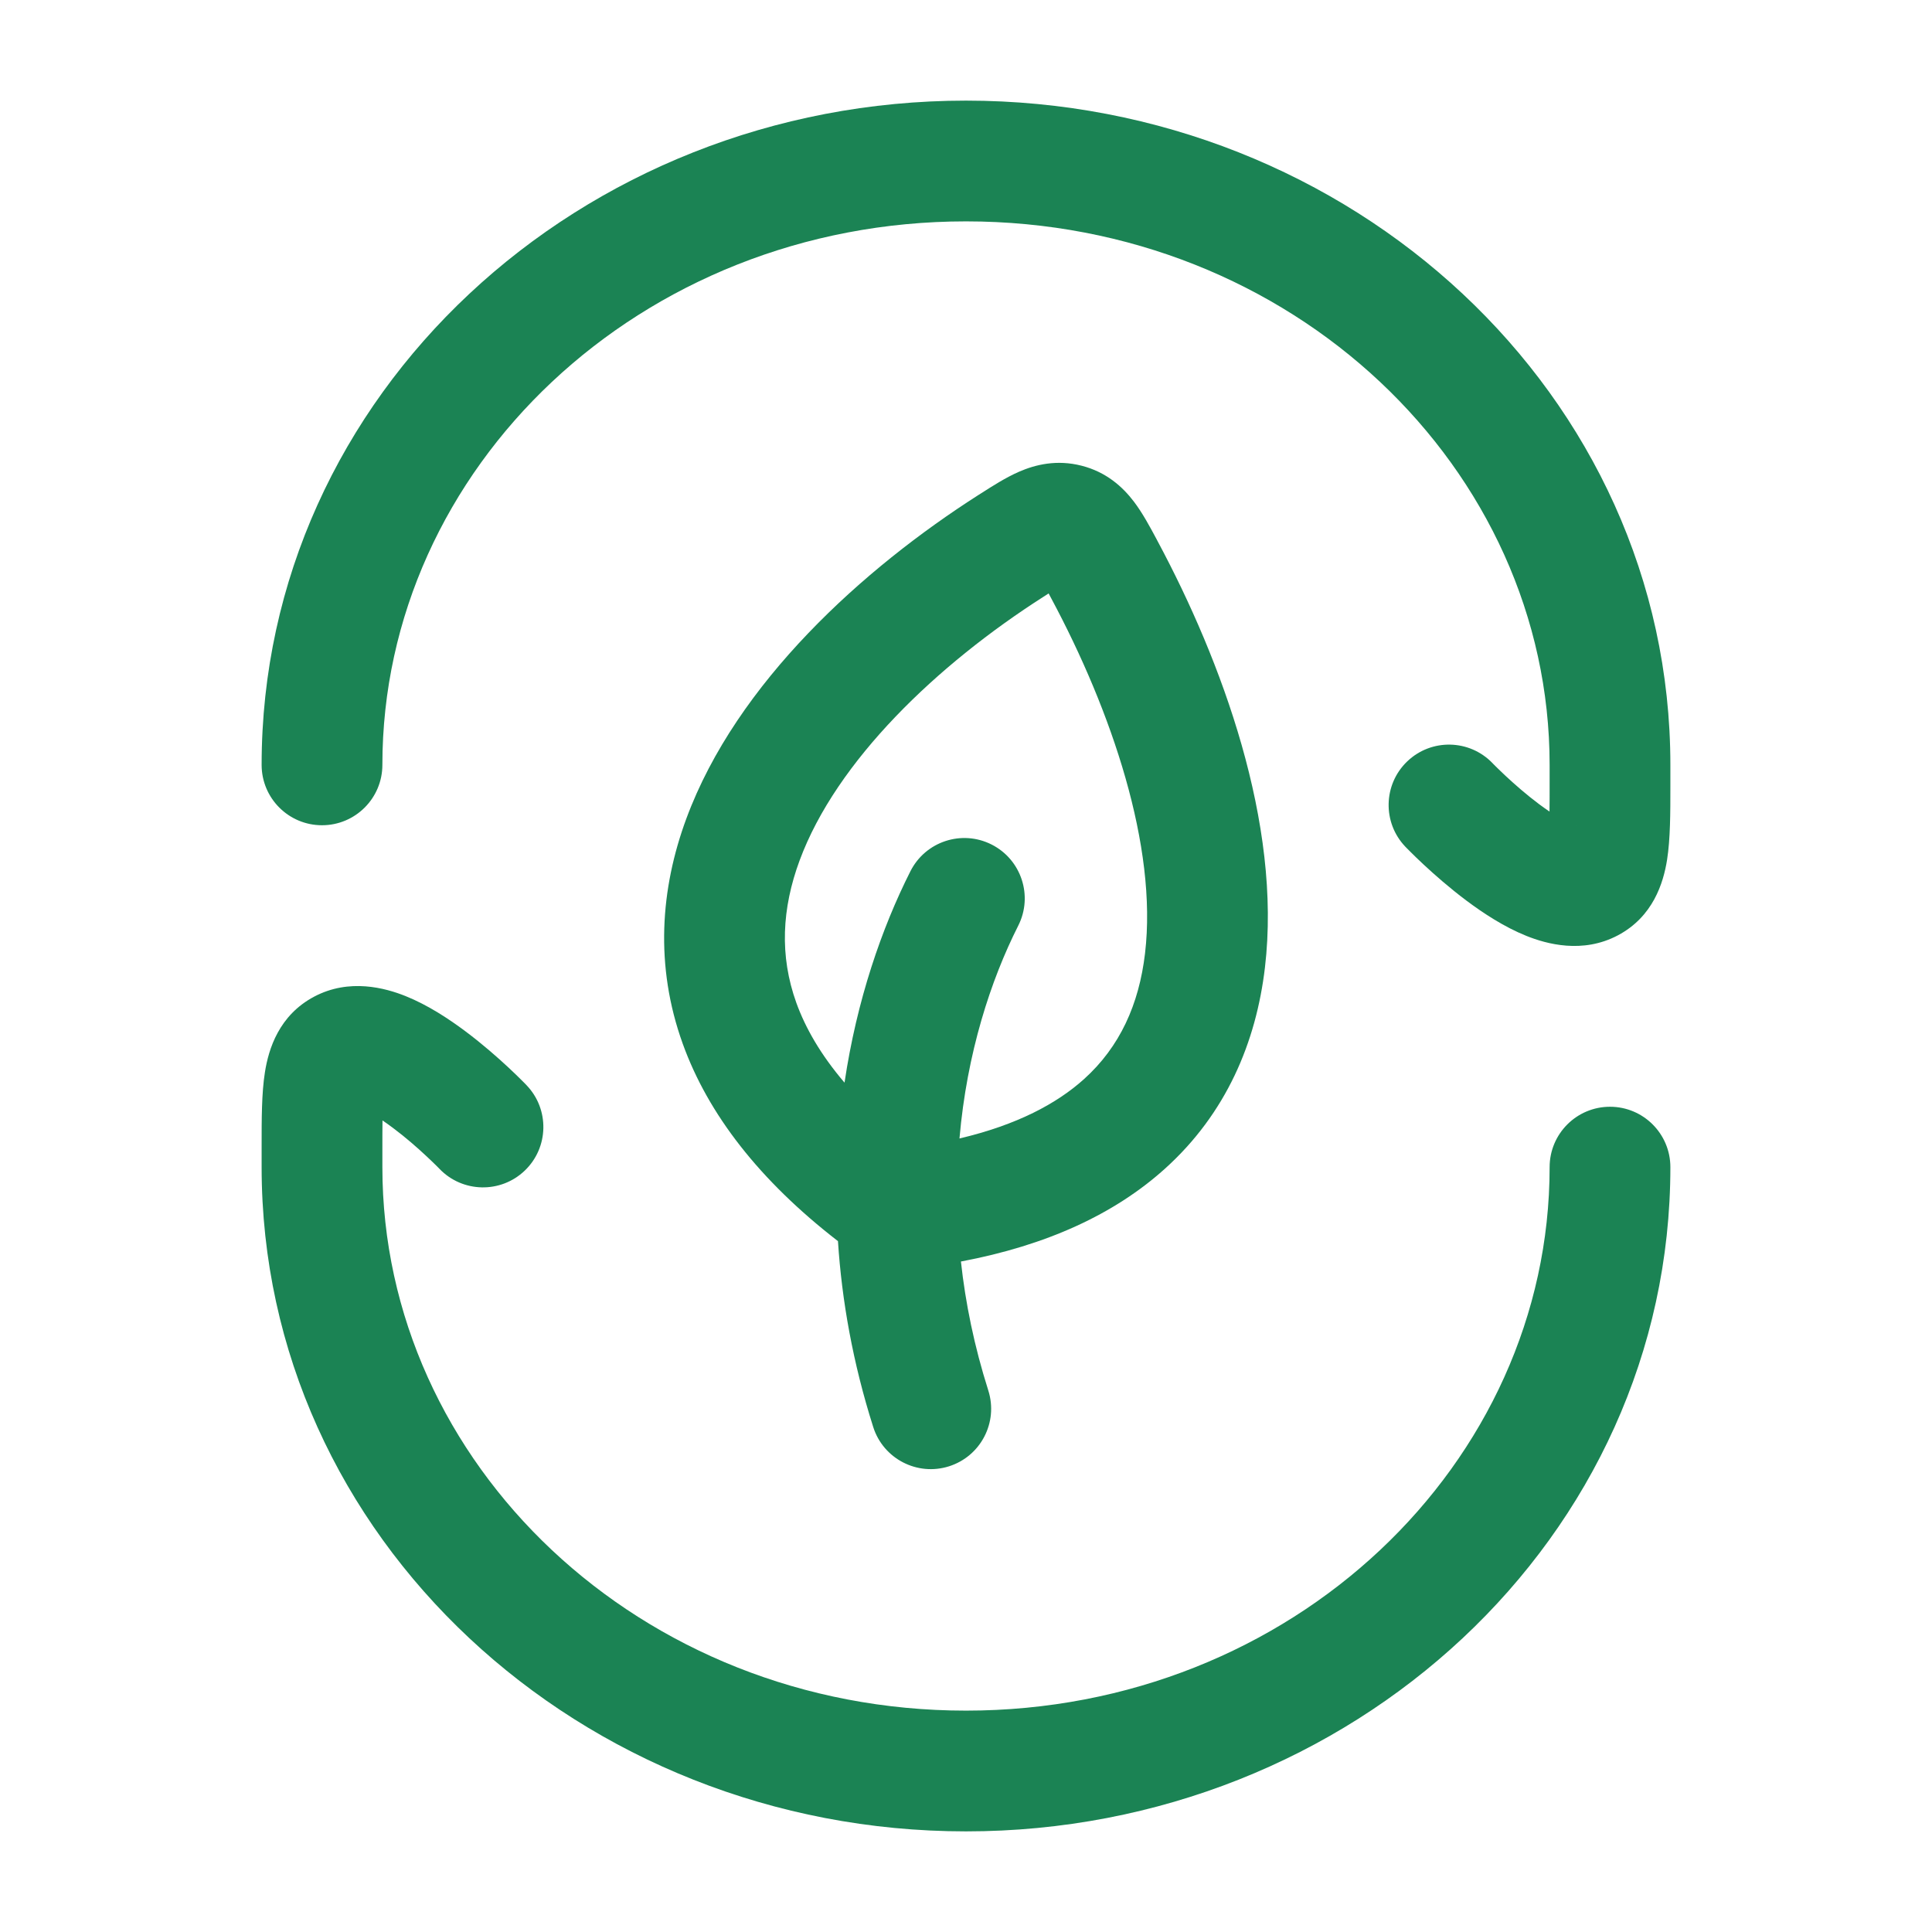
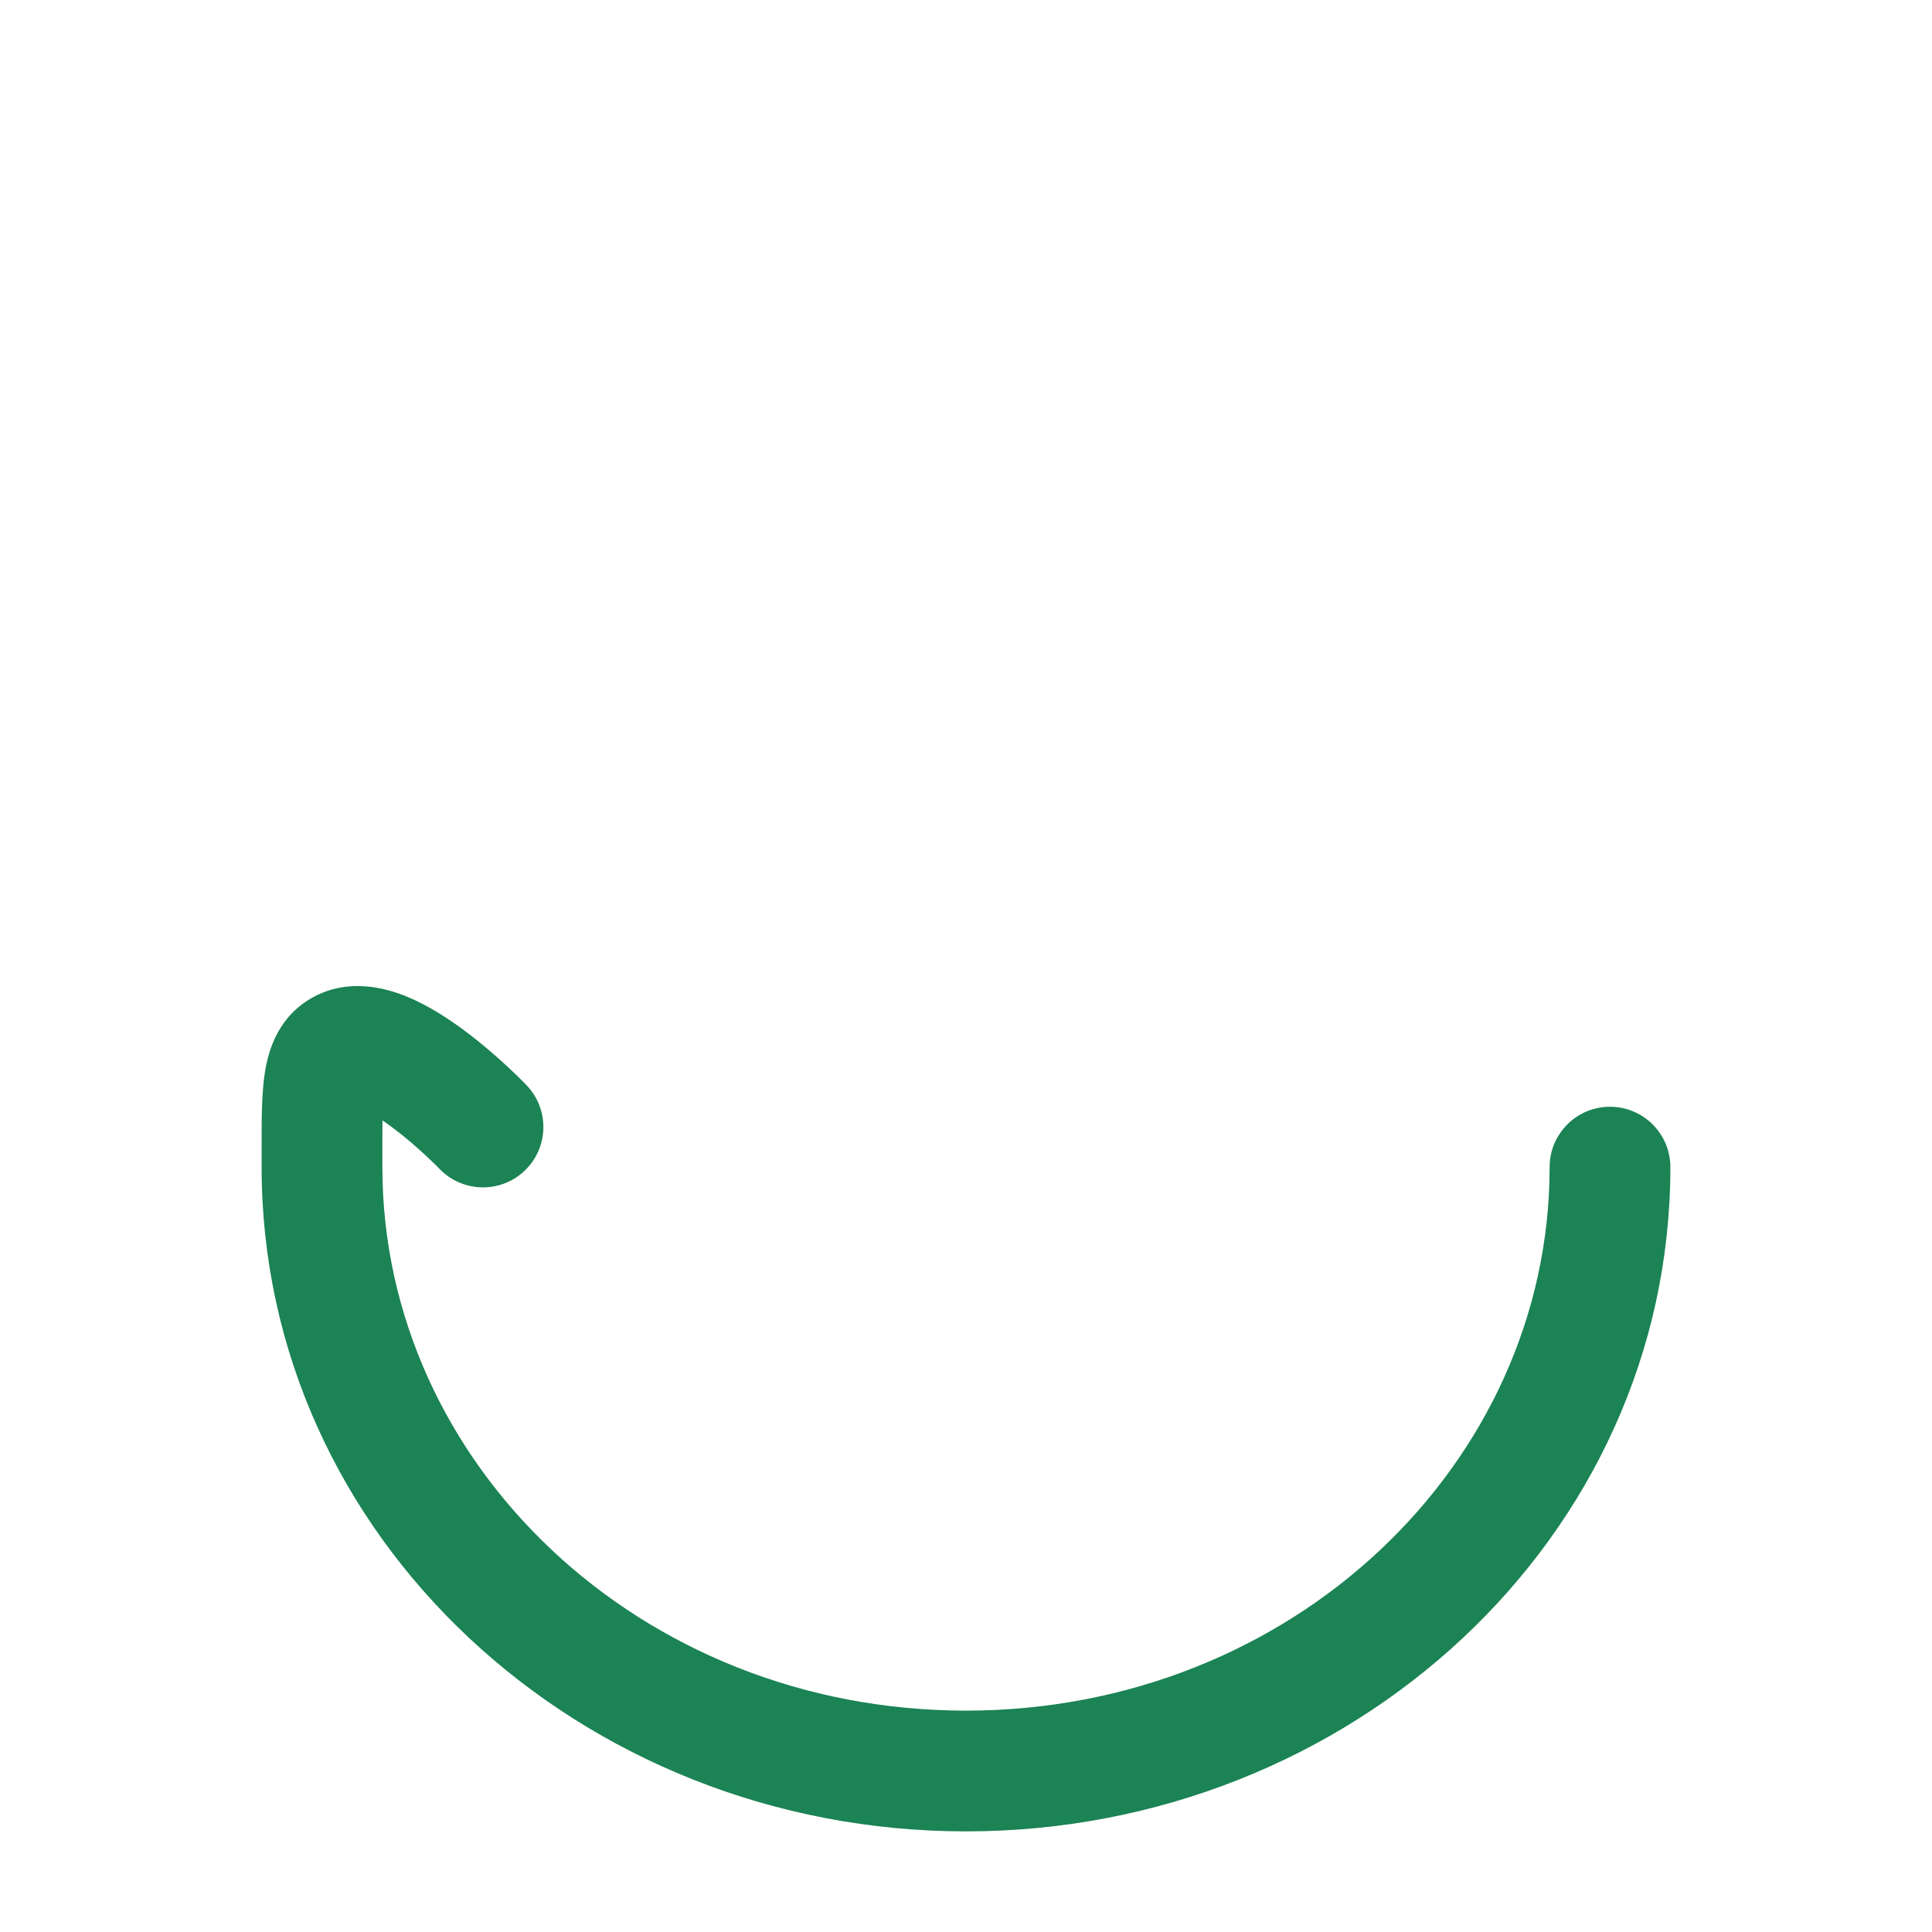
<svg xmlns="http://www.w3.org/2000/svg" width="48" height="48" viewBox="0 0 48 48" fill="none">
-   <path fill-rule="evenodd" clip-rule="evenodd" d="M6.5 19.003C6.5 9.799 14.427 2.5 24 2.5C33.572 2.5 41.5 9.799 41.5 19.003L41.5 19.538C41.5 20.187 41.5 20.841 41.418 21.361C41.326 21.94 41.069 22.775 40.196 23.238C39.319 23.703 38.422 23.452 37.925 23.253C37.369 23.03 36.846 22.684 36.434 22.376C36.01 22.058 35.634 21.726 35.369 21.479C35.234 21.354 35.125 21.247 35.048 21.17C35.009 21.132 34.978 21.101 34.956 21.078L34.93 21.051L34.922 21.043L34.917 21.038L36 20C34.917 21.038 34.917 21.038 34.917 21.038C34.344 20.44 34.364 19.49 34.962 18.917C35.56 18.344 36.508 18.364 37.082 18.961L37.098 18.978C37.111 18.991 37.133 19.013 37.162 19.042C37.22 19.099 37.306 19.183 37.413 19.283C37.631 19.486 37.922 19.742 38.233 19.975C38.325 20.044 38.413 20.106 38.497 20.163C38.5 19.956 38.5 19.719 38.5 19.441V19.003C38.5 11.635 32.1 5.5 24 5.5C15.899 5.5 9.5 11.635 9.5 19.003C9.5 19.831 8.828 20.503 8 20.503C7.171 20.503 6.5 19.831 6.5 19.003ZM39.165 20.508L39.16 20.507C39.16 20.507 39.15 20.505 39.142 20.503C39.152 20.504 39.162 20.507 39.162 20.507L39.165 20.508Z" fill="#1B8354" />
  <path fill-rule="evenodd" clip-rule="evenodd" d="M41.5 28.997C41.5 38.201 33.572 45.5 24 45.5C14.427 45.5 6.5 38.201 6.5 28.997L6.5 28.462C6.5 27.813 6.499 27.159 6.582 26.639C6.673 26.06 6.931 25.225 7.804 24.762C8.68 24.297 9.578 24.548 10.075 24.747C10.631 24.97 11.154 25.316 11.565 25.624C11.99 25.942 12.366 26.274 12.631 26.521C12.765 26.646 12.875 26.753 12.952 26.83C12.991 26.868 13.022 26.899 13.044 26.922L13.07 26.949L13.078 26.957L13.082 26.962L12 28C13.083 26.962 13.082 26.962 13.082 26.962C13.656 27.56 13.636 28.51 13.038 29.083C12.44 29.656 11.491 29.636 10.918 29.039L10.902 29.022C10.888 29.009 10.867 28.987 10.838 28.958C10.78 28.901 10.694 28.817 10.586 28.717C10.369 28.514 10.078 28.258 9.766 28.025C9.675 27.956 9.587 27.894 9.503 27.837C9.5 28.044 9.5 28.281 9.5 28.559V28.997C9.5 36.365 15.899 42.5 24 42.5C32.1 42.5 38.5 36.365 38.5 28.997C38.5 28.169 39.171 27.497 40 27.497C40.828 27.497 41.5 28.169 41.5 28.997ZM8.835 27.492C8.835 27.492 8.842 27.493 8.858 27.497C8.843 27.495 8.835 27.492 8.835 27.492Z" fill="#1B8354" />
-   <path fill-rule="evenodd" clip-rule="evenodd" d="M28.935 29.043C27.685 30.166 26.004 30.941 23.874 31.342C23.986 32.371 24.204 33.443 24.554 34.546C24.805 35.336 24.368 36.179 23.578 36.43C22.789 36.68 21.945 36.243 21.695 35.454C21.187 33.855 20.914 32.306 20.819 30.836C18.866 29.325 17.594 27.682 16.963 25.933C16.263 23.992 16.409 22.079 17.052 20.338C18.303 16.953 21.462 14.116 24.312 12.296L24.368 12.261C24.649 12.081 24.988 11.864 25.313 11.722C25.729 11.54 26.259 11.414 26.87 11.57C27.487 11.727 27.893 12.097 28.17 12.461C28.386 12.744 28.576 13.1 28.733 13.393L28.764 13.452C30.348 16.409 31.851 20.452 31.427 24.038C31.209 25.886 30.471 27.662 28.935 29.043ZM25.927 14.825L26.053 14.744L26.119 14.868C27.618 17.666 28.761 21.032 28.448 23.686C28.298 24.957 27.822 26.009 26.93 26.812C26.259 27.415 25.274 27.947 23.838 28.285C24.021 26.165 24.615 24.349 25.298 22.998C25.672 22.258 25.375 21.356 24.636 20.982C23.896 20.608 22.994 20.905 22.62 21.644C21.908 23.054 21.287 24.844 20.982 26.898C20.39 26.205 20.01 25.539 19.785 24.915C19.363 23.744 19.426 22.568 19.866 21.378C20.782 18.902 23.286 16.511 25.927 14.825Z" fill="#1B8354" />
</svg>